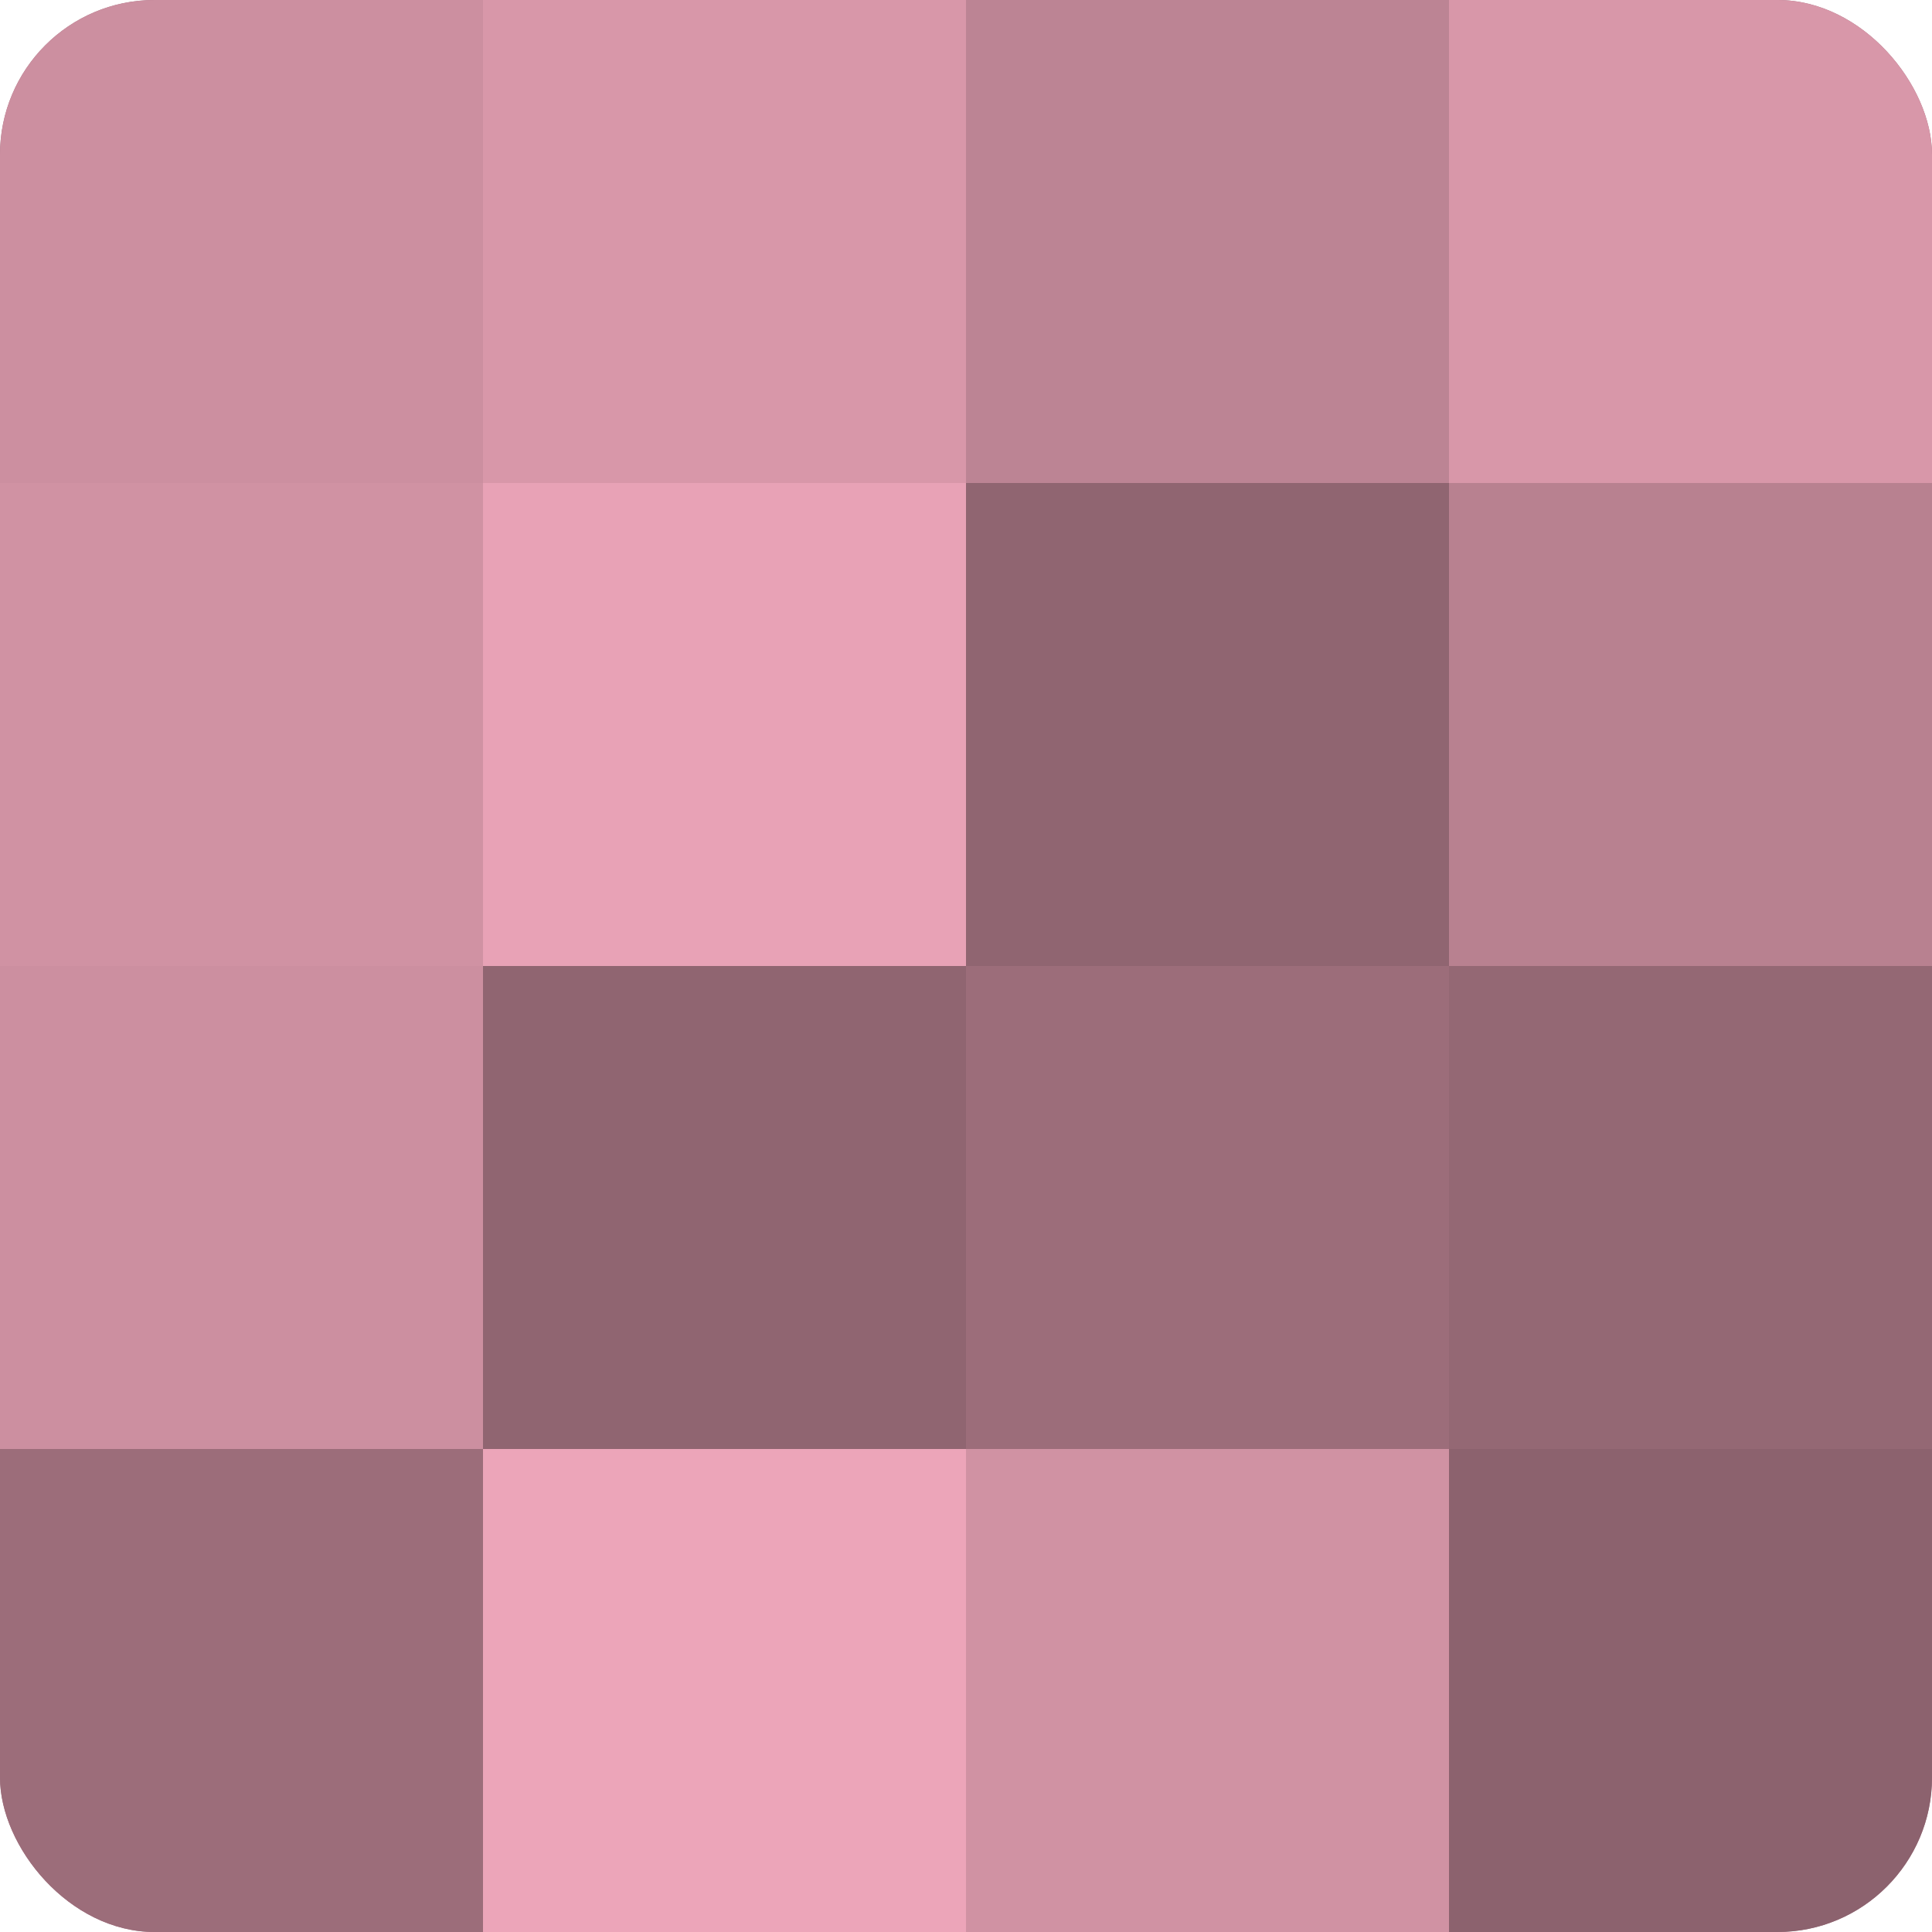
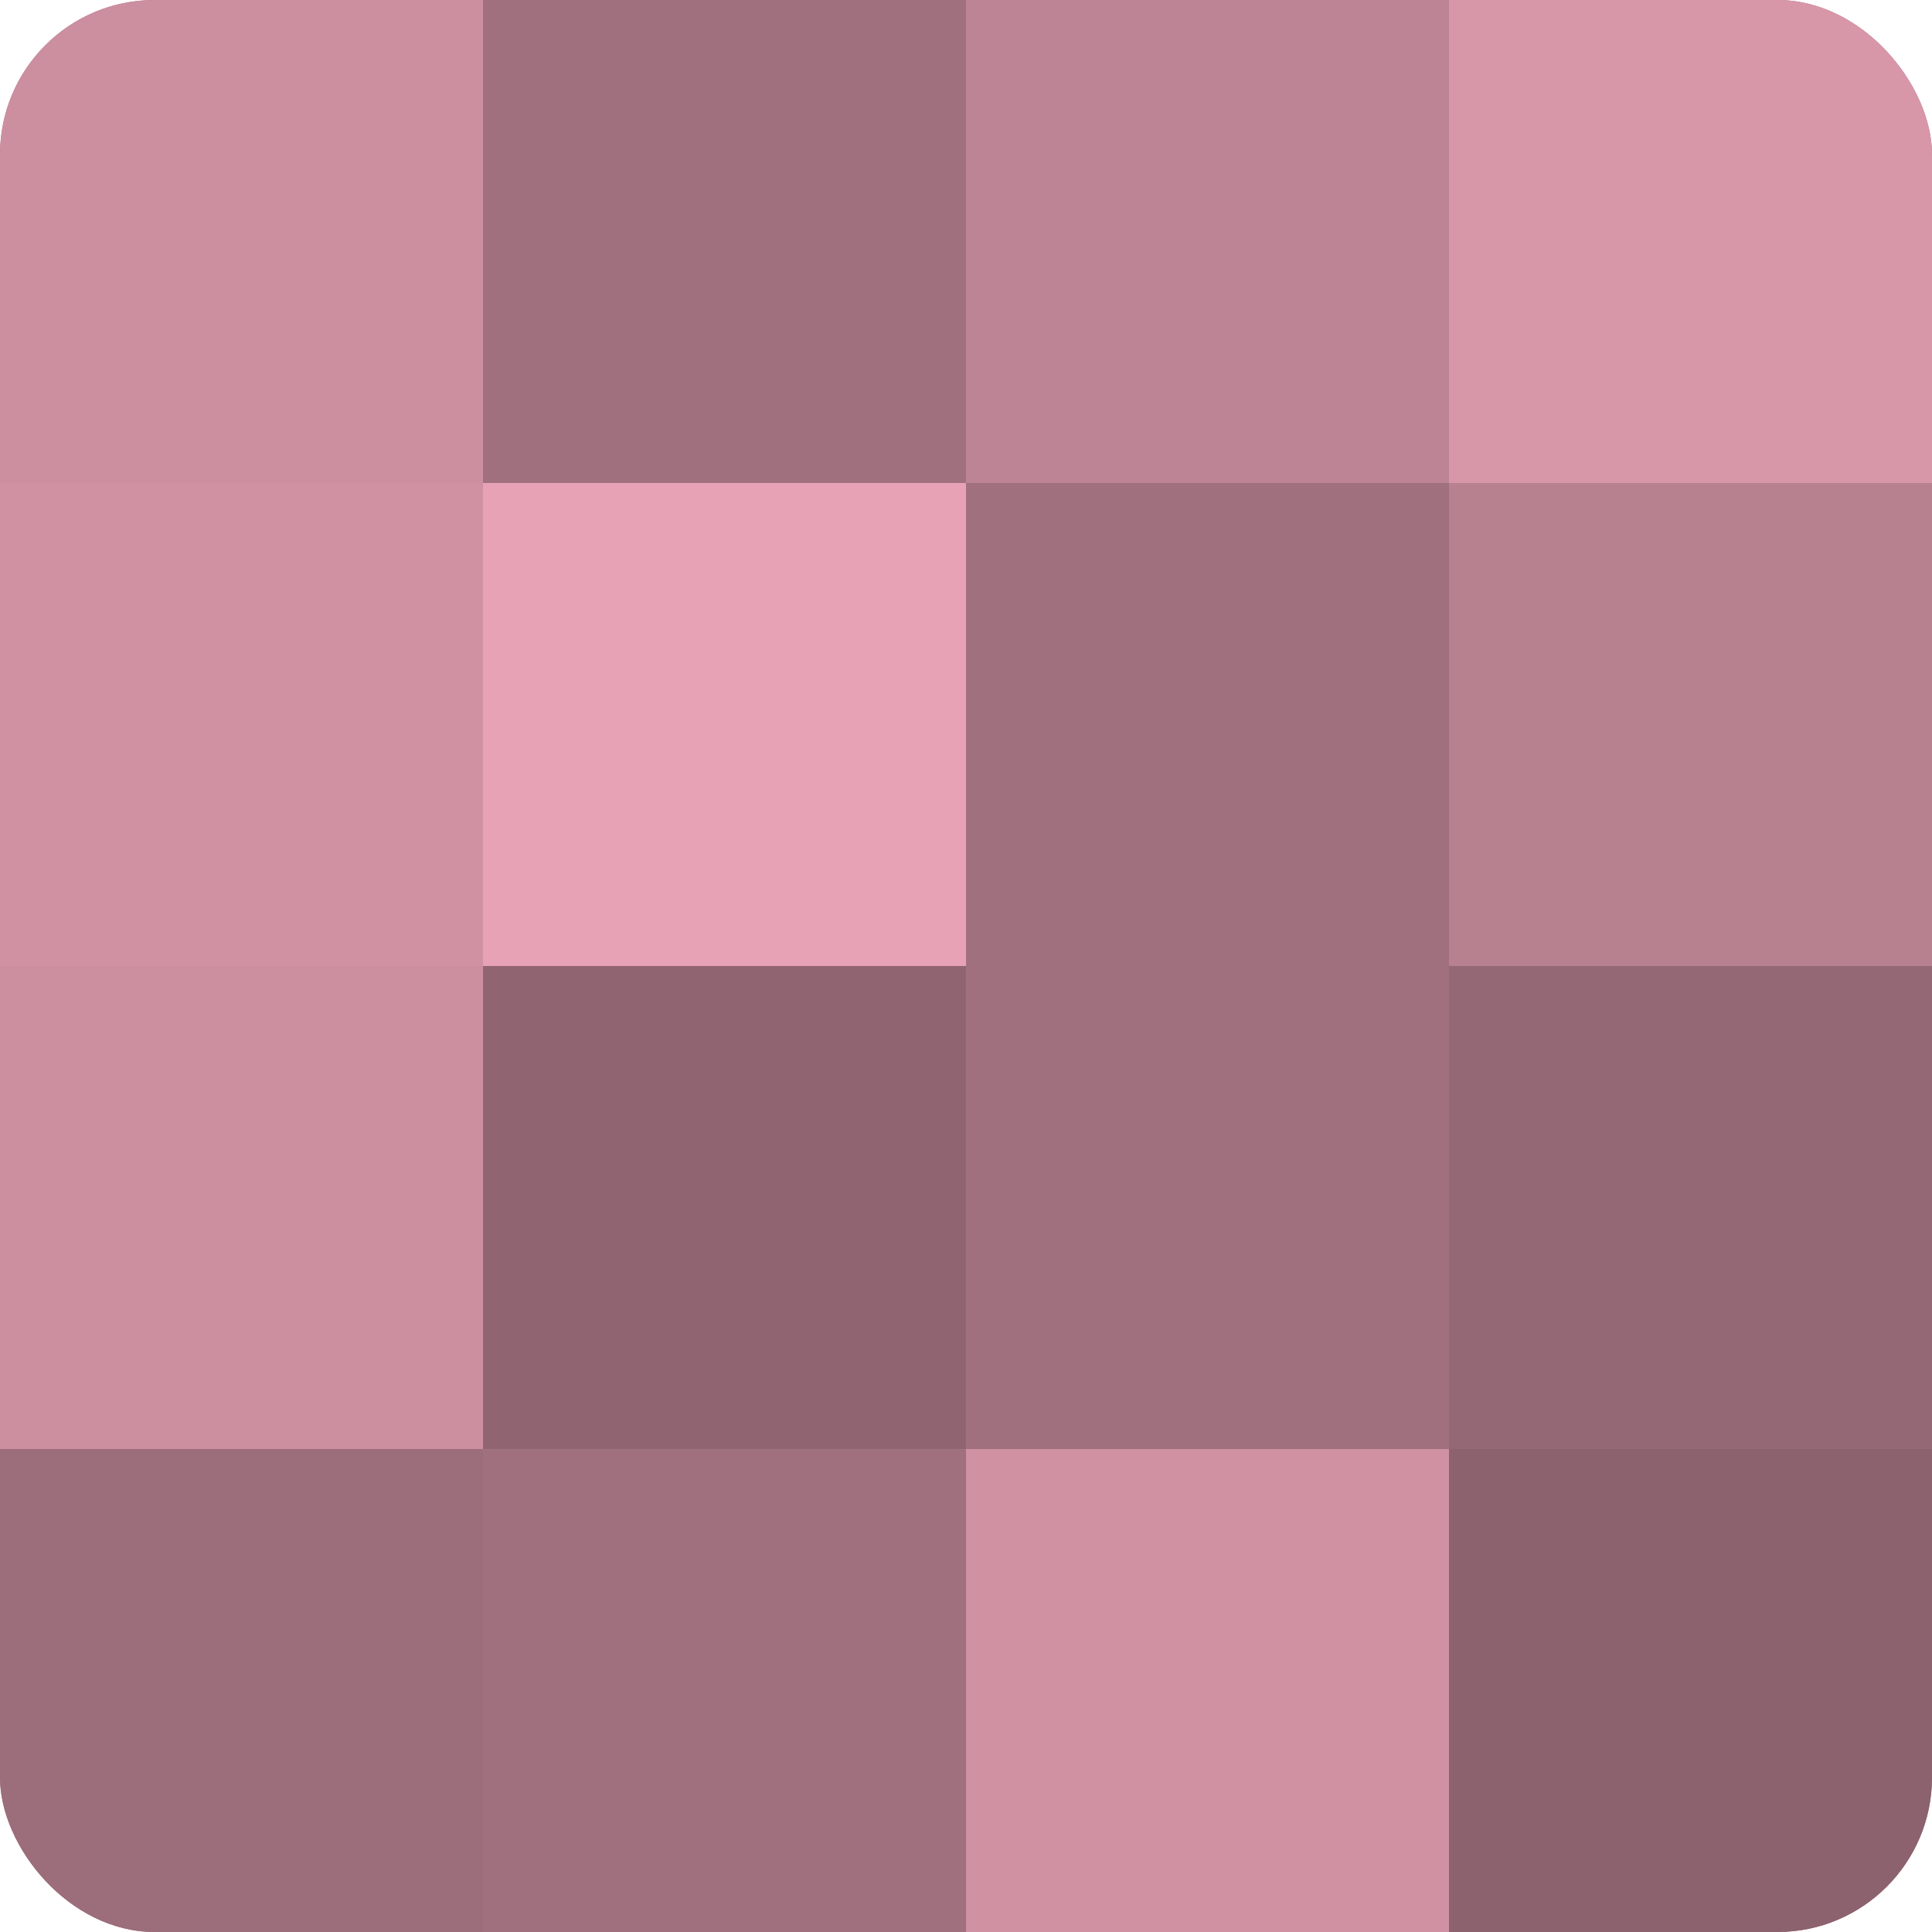
<svg xmlns="http://www.w3.org/2000/svg" width="60" height="60" viewBox="0 0 100 100" preserveAspectRatio="xMidYMid meet">
  <defs>
    <clipPath id="c" width="100" height="100">
      <rect width="100" height="100" rx="8" ry="8" />
    </clipPath>
  </defs>
  <g clip-path="url(#c)">
    <rect width="100" height="100" fill="#a0707e" />
    <rect width="25" height="25" fill="#cc8fa0" />
    <rect y="25" width="25" height="25" fill="#d092a3" />
    <rect y="50" width="25" height="25" fill="#cc8fa0" />
    <rect y="75" width="25" height="25" fill="#9c6d7a" />
-     <rect x="25" width="25" height="25" fill="#d897a9" />
    <rect x="25" y="25" width="25" height="25" fill="#e8a2b6" />
    <rect x="25" y="50" width="25" height="25" fill="#906571" />
-     <rect x="25" y="75" width="25" height="25" fill="#eca5b9" />
    <rect x="50" width="25" height="25" fill="#bc8494" />
-     <rect x="50" y="25" width="25" height="25" fill="#906571" />
-     <rect x="50" y="50" width="25" height="25" fill="#9c6d7a" />
    <rect x="50" y="75" width="25" height="25" fill="#d092a3" />
    <rect x="75" width="25" height="25" fill="#d897a9" />
    <rect x="75" y="25" width="25" height="25" fill="#b88190" />
    <rect x="75" y="50" width="25" height="25" fill="#946874" />
    <rect x="75" y="75" width="25" height="25" fill="#8c626e" />
  </g>
</svg>